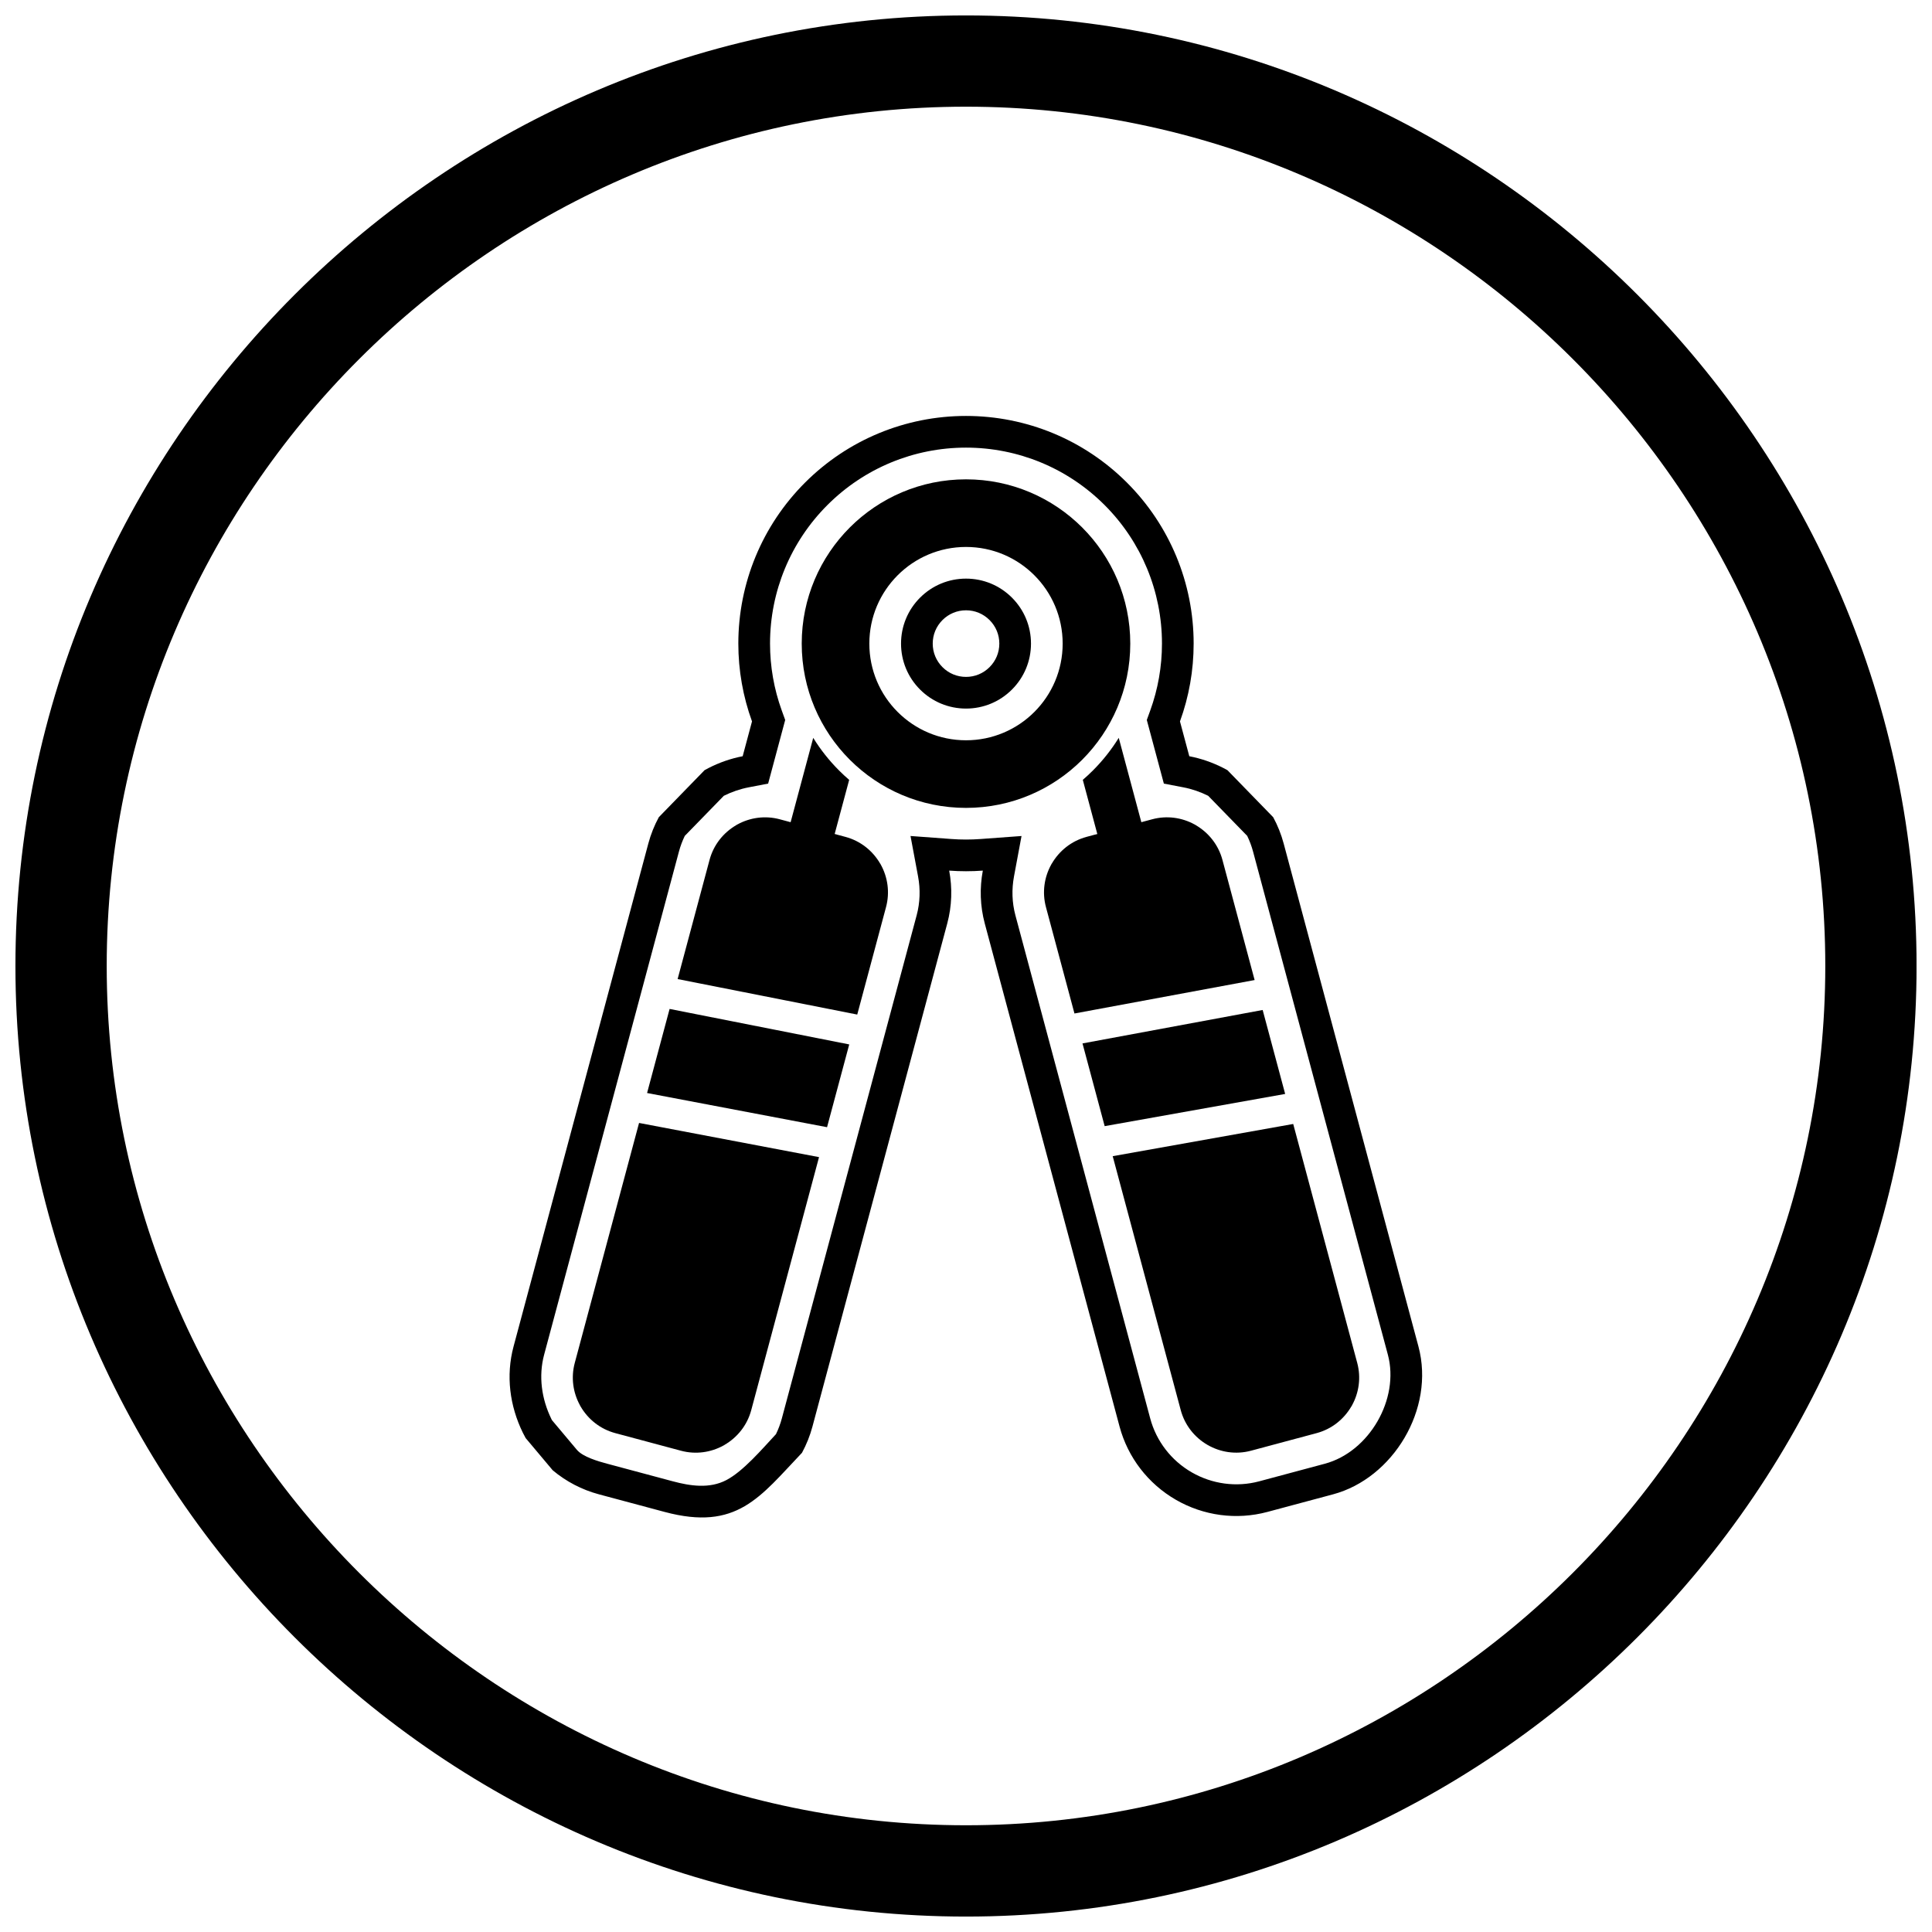
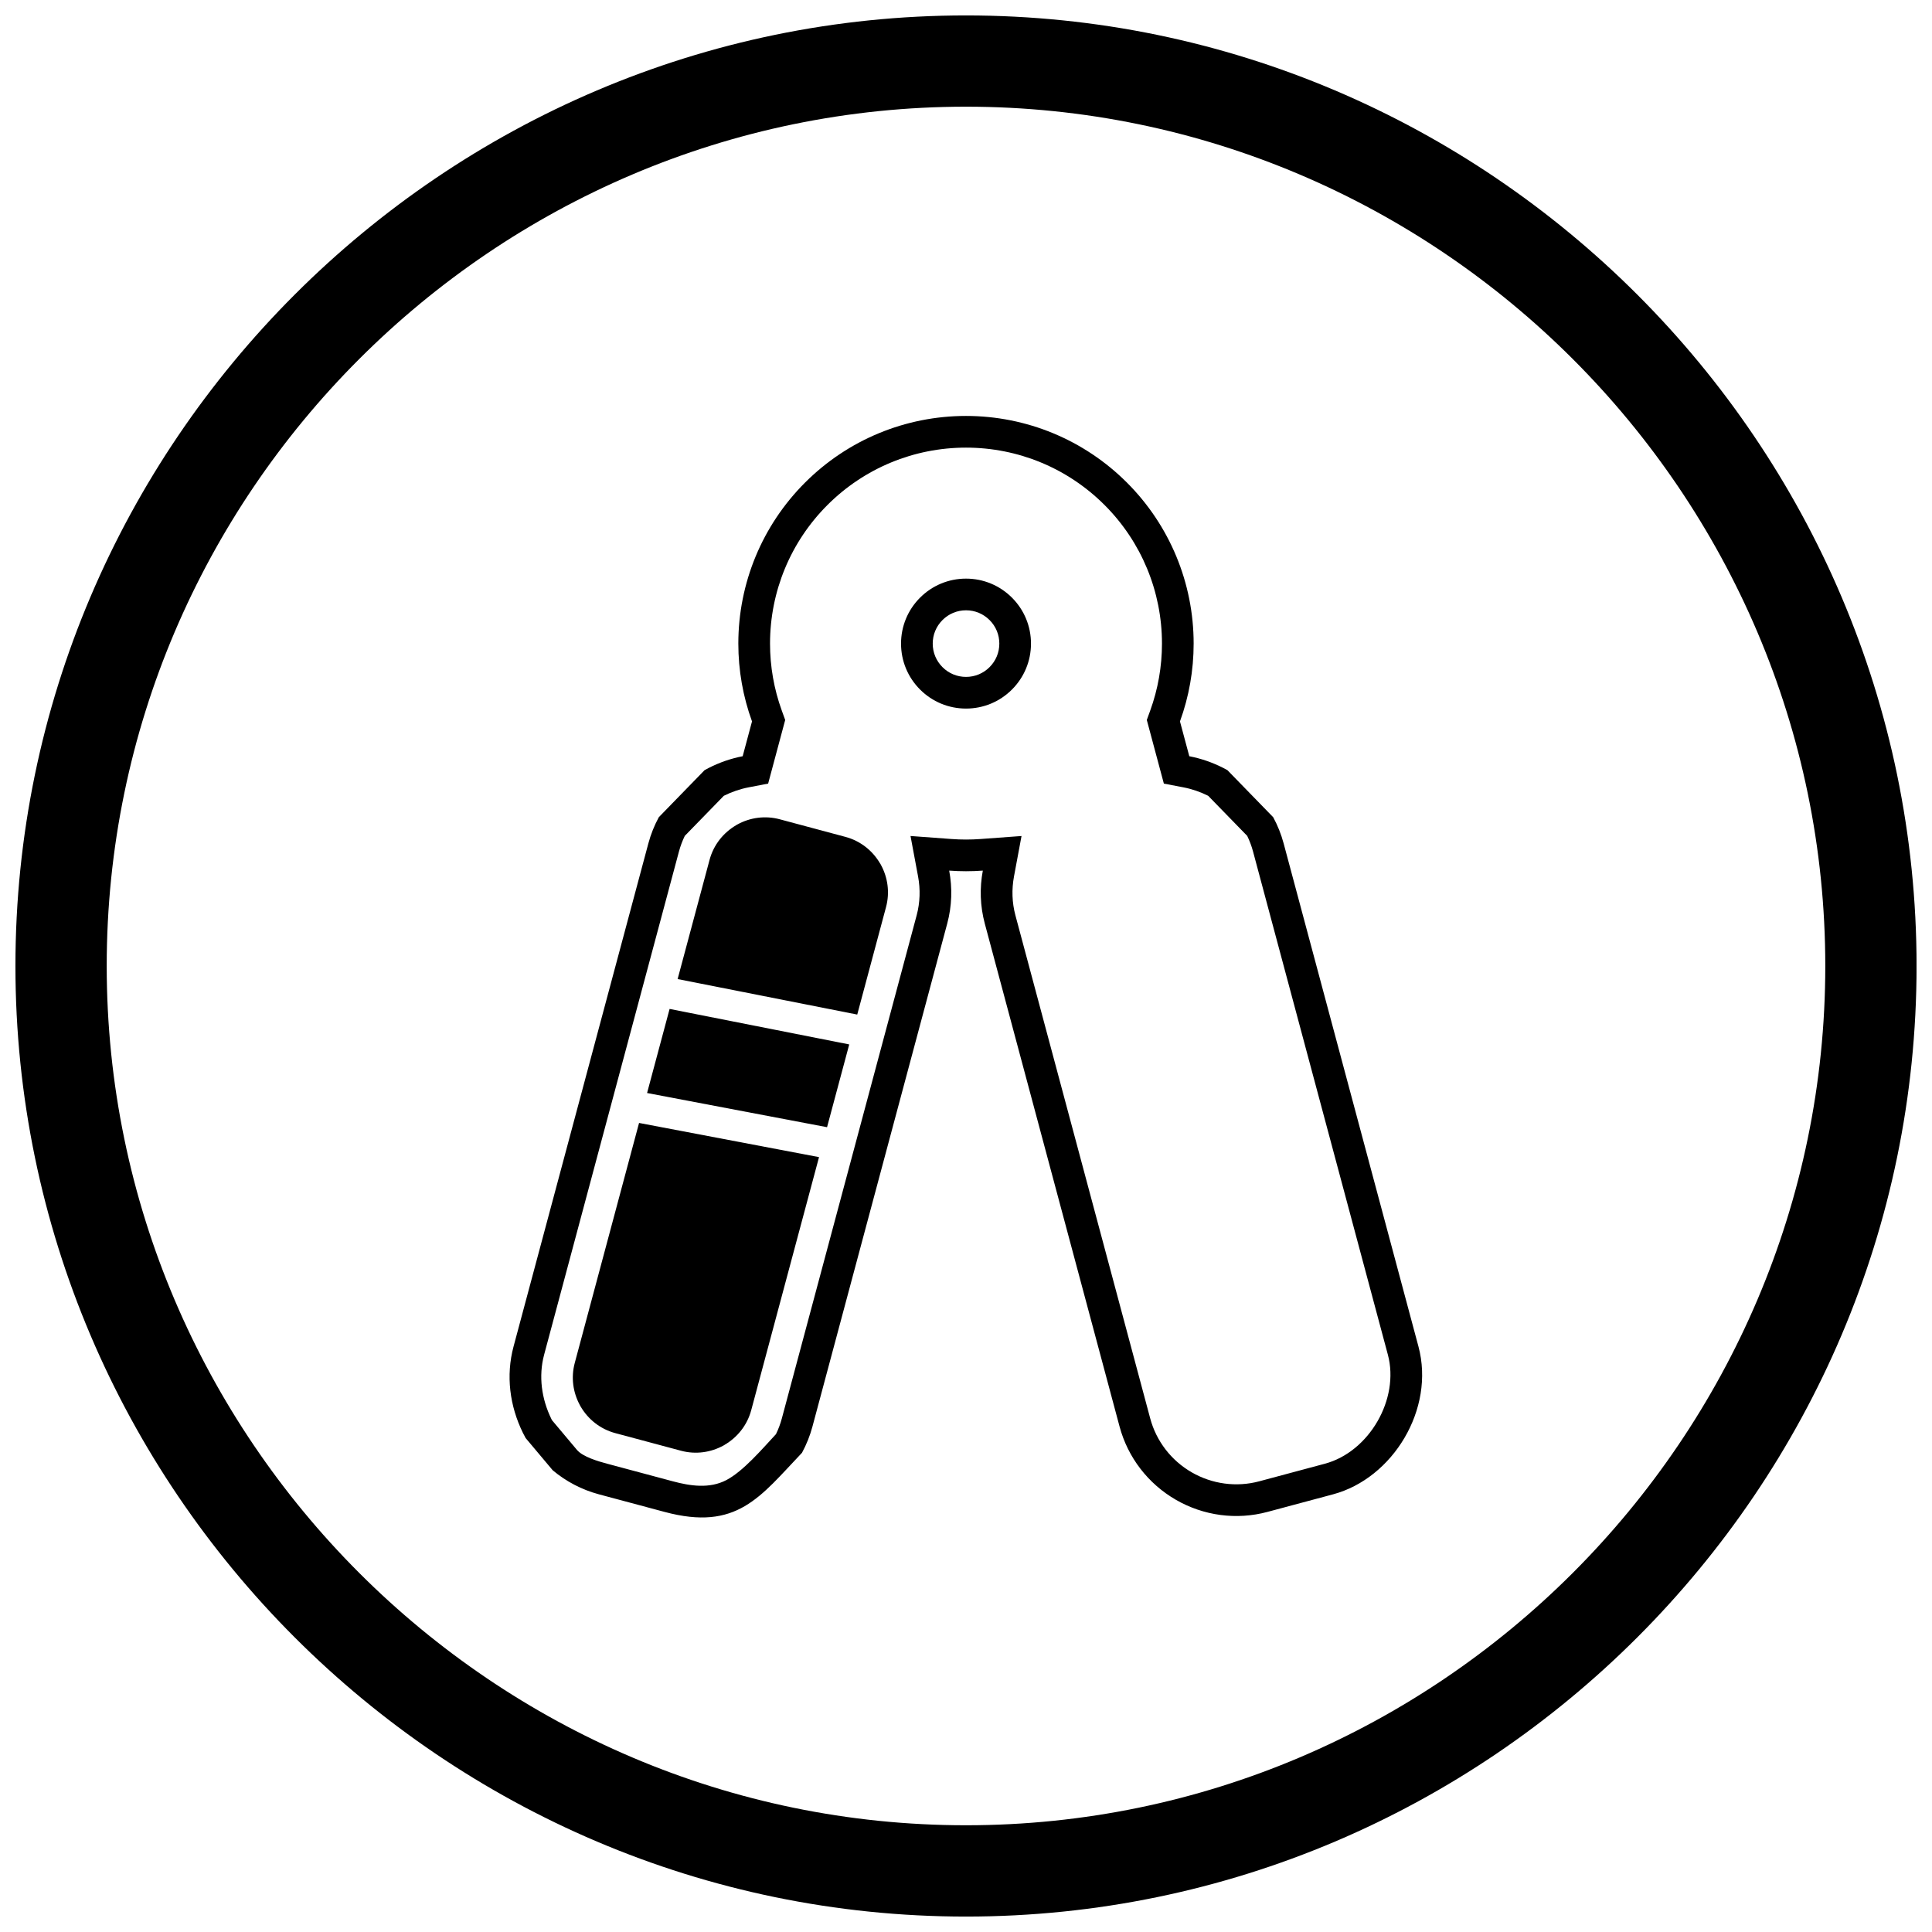
<svg xmlns="http://www.w3.org/2000/svg" width="800px" height="800px" version="1.1" viewBox="144 144 512 512">
  <defs>
    <clipPath id="a">
      <path d="m148.09 148.09h503.81v503.81h-503.81z" />
    </clipPath>
  </defs>
  <g clip-path="url(#a)">
    <path d="m400 148.09c138.55 0 251.91 113.36 251.91 251.91 0 138.55-113.36 251.91-251.91 251.91-138.55 0-251.91-113.36-251.91-251.91 0-138.55 113.36-251.91 251.91-251.91zm0 24.184c125.25 0 227.72 102.48 227.72 227.72s-102.48 227.72-227.72 227.72-227.72-102.48-227.72-227.72 102.48-227.72 227.72-227.72z" fill-rule="evenodd" />
  </g>
  <path d="m459.18 344.41c3.117 0.598 6.164 1.652 9.043 3.125 0.355 0.18 0.707 0.367 1.055 0.566l12.129 12.465c1.184 2.18 2.117 4.512 2.773 6.953l14.766 55.102 20.957 78.215c4.445 16.594-6.781 34.934-22.625 39.176l-17.406 4.664c-8.195 2.195-16.91 1.023-24.25-3.215-7.352-4.246-12.727-11.199-14.926-19.41l-35.723-133.32c-1.242-4.633-1.375-9.398-0.516-14.008-1.477 0.109-2.961 0.164-4.453 0.164s-2.977-0.055-4.457-0.164c0.859 4.609 0.727 9.375-0.516 14.008l-35.723 133.32c-0.652 2.441-1.59 4.769-2.773 6.953-11.141 11.695-17.211 20.812-36.406 15.672l-17.406-4.664c-4.551-1.219-8.719-3.41-12.25-6.375l-7.168-8.531c-0.266-0.461-0.508-0.93-0.742-1.41-3.492-7.125-4.531-15.148-2.465-22.859l35.723-133.32c0.652-2.441 1.59-4.769 2.773-6.953l12.129-12.465c0.348-0.199 0.699-0.387 1.055-0.566 2.879-1.473 5.922-2.527 9.039-3.125l2.473-9.227c-2.375-6.539-3.625-13.508-3.625-20.621 0-16.039 6.332-31.32 17.672-42.66 11.34-11.34 26.621-17.672 42.66-17.672 16.039 0 31.32 6.332 42.66 17.672s17.672 26.621 17.672 42.66c0 7.117-1.246 14.082-3.625 20.621l2.473 9.227zm-109.56 179.7c0.66-1.355 1.191-2.769 1.582-4.231l35.723-133.32c0.902-3.367 1.012-6.871 0.371-10.297l-2-10.715 10.871 0.801c1.277 0.094 2.559 0.141 3.84 0.141s2.562-0.047 3.84-0.141l10.867-0.797-1.996 10.711c-0.637 3.426-0.531 6.93 0.371 10.297l35.723 133.32c1.621 6.055 5.586 11.18 11.012 14.309 5.402 3.117 11.852 3.992 17.879 2.375l17.406-4.664c11.723-3.141 19.84-17.125 16.688-28.895l-35.723-133.32c-0.383-1.434-0.902-2.828-1.551-4.164l-10.348-10.629c-2.082-1.035-4.289-1.801-6.574-2.238l-5.168-0.992-4.519-16.863 0.902-2.484c2.066-5.691 3.117-11.699 3.117-17.754 0-13.812-5.445-26.957-15.211-36.723s-22.91-15.211-36.723-15.211-26.957 5.445-36.723 15.211-15.211 22.91-15.211 36.723c0 6.055 1.051 12.062 3.117 17.754l0.902 2.484-4.519 16.863-5.168 0.992c-2.281 0.438-4.492 1.207-6.574 2.238l-10.348 10.629c-0.648 1.336-1.168 2.731-1.551 4.164l-35.723 133.32c-1.531 5.719-0.672 11.727 1.902 17.008 0.055 0.113 0.109 0.227 0.168 0.336l6.621 7.883c1.562 1.859 5.68 3.047 7.996 3.664l17.406 4.664c4.66 1.25 9.738 2.008 14.188-0.316 4.457-2.328 9.422-8.156 13.125-12.141zm33.164-209.55c0-4.59 1.797-8.93 5.043-12.176 3.246-3.246 7.586-5.043 12.176-5.043s8.93 1.797 12.176 5.043c3.246 3.246 5.043 7.586 5.043 12.176s-1.797 8.93-5.043 12.176c-3.246 3.246-7.586 5.043-12.176 5.043s-8.93-1.797-12.176-5.043c-3.246-3.246-5.043-7.586-5.043-12.176zm8.398 0c0 2.363 0.914 4.566 2.586 6.238s3.875 2.586 6.238 2.586 4.566-0.914 6.238-2.586 2.586-3.875 2.586-6.238-0.914-4.566-2.586-6.238-3.875-2.586-6.238-2.586-4.566 0.914-6.238 2.586-2.586 3.875-2.586 6.238z" fill-rule="evenodd" />
-   <path d="m400 271.03c12.023 0 22.906 4.875 30.785 12.75 7.879 7.879 12.75 18.762 12.75 30.785 0 12.02-4.875 22.906-12.75 30.785-7.879 7.879-18.762 12.75-30.785 12.75-12.023 0-22.906-4.875-30.785-12.75-7.879-7.879-12.75-18.762-12.75-30.785s4.875-22.906 12.75-30.785c7.879-7.879 18.762-12.75 30.785-12.75zm-25.617 43.535c0 7.074 2.867 13.477 7.504 18.113 4.637 4.637 11.039 7.504 18.113 7.504 7.074 0 13.477-2.867 18.113-7.504s7.504-11.039 7.504-18.113-2.867-13.477-7.504-18.113-11.039-7.504-18.113-7.504c-7.074 0-13.477 2.867-18.113 7.504-4.637 4.637-7.504 11.039-7.504 18.113z" />
-   <path d="m369.04 350.67-5.406 20.172-11.672-3.117 7.551-28.184c1.922 3.109 4.215 6.016 6.856 8.656 0.863 0.863 1.754 1.688 2.672 2.477z" fill-rule="evenodd" />
  <path d="m350.65 361.12 17.406 4.664c4.027 1.078 7.25 3.715 9.203 7.09l0.008-0.004 0.004 0.004 0.008-0.004c0.055 0.094 0.105 0.191 0.152 0.289 1.824 3.32 2.426 7.312 1.375 11.234l-7.629 28.477-47.602-9.406 8.465-31.594c1.078-4.027 3.715-7.25 7.09-9.203l-0.004-0.008 0.004-0.004-0.004-0.008c0.094-0.055 0.191-0.105 0.289-0.152 3.32-1.824 7.312-2.426 11.234-1.375zm18.406 59.664-5.879 21.934-47.695-9.059 5.969-22.281 47.602 9.406zm-8.004 29.867-17.969 67.059c-1.078 4.027-3.715 7.25-7.09 9.203l0.004 0.008-0.004 0.004 0.004 0.008c-0.094 0.055-0.191 0.105-0.289 0.152-3.32 1.824-7.312 2.426-11.234 1.375l-17.406-4.664c-4.039-1.082-7.266-3.715-9.211-7.086h-0.012c-0.074-0.129-0.141-0.258-0.199-0.391-1.785-3.301-2.367-7.254-1.328-11.133l17.039-63.594z" />
-   <path d="m440.48 339.54 7.551 28.184-11.672 3.117-5.406-20.172c0.918-0.789 1.809-1.613 2.672-2.477 2.637-2.637 4.93-5.543 6.856-8.656z" fill-rule="evenodd" />
-   <path d="m431.94 365.78 17.406-4.664c3.922-1.051 7.914-0.449 11.234 1.375 0.098 0.047 0.195 0.098 0.289 0.152l-0.004 0.008 0.004 0.004-0.004 0.008c3.375 1.953 6.012 5.18 7.09 9.203l8.535 31.855-47.746 8.863-7.555-28.191c-1.051-3.922-0.449-7.914 1.375-11.234 0.047-0.098 0.098-0.195 0.152-0.289l0.008 0.004 0.004-0.004 0.008 0.004c1.953-3.375 5.18-6.012 9.203-7.09zm46.68 45.879 5.961 22.246-47.832 8.535-5.875-21.922 47.746-8.863zm8.094 30.203 16.965 63.32c1.051 3.922 0.449 7.914-1.375 11.234-0.047 0.098-0.098 0.195-0.152 0.289l-0.008-0.004-0.004 0.004-0.008-0.004c-1.953 3.375-5.18 6.012-9.203 7.09l-17.406 4.664c-4.027 1.078-8.137 0.41-11.508-1.535-3.383-1.953-6.019-5.18-7.102-9.211l-18.035-67.309 47.836-8.535z" />
</svg>